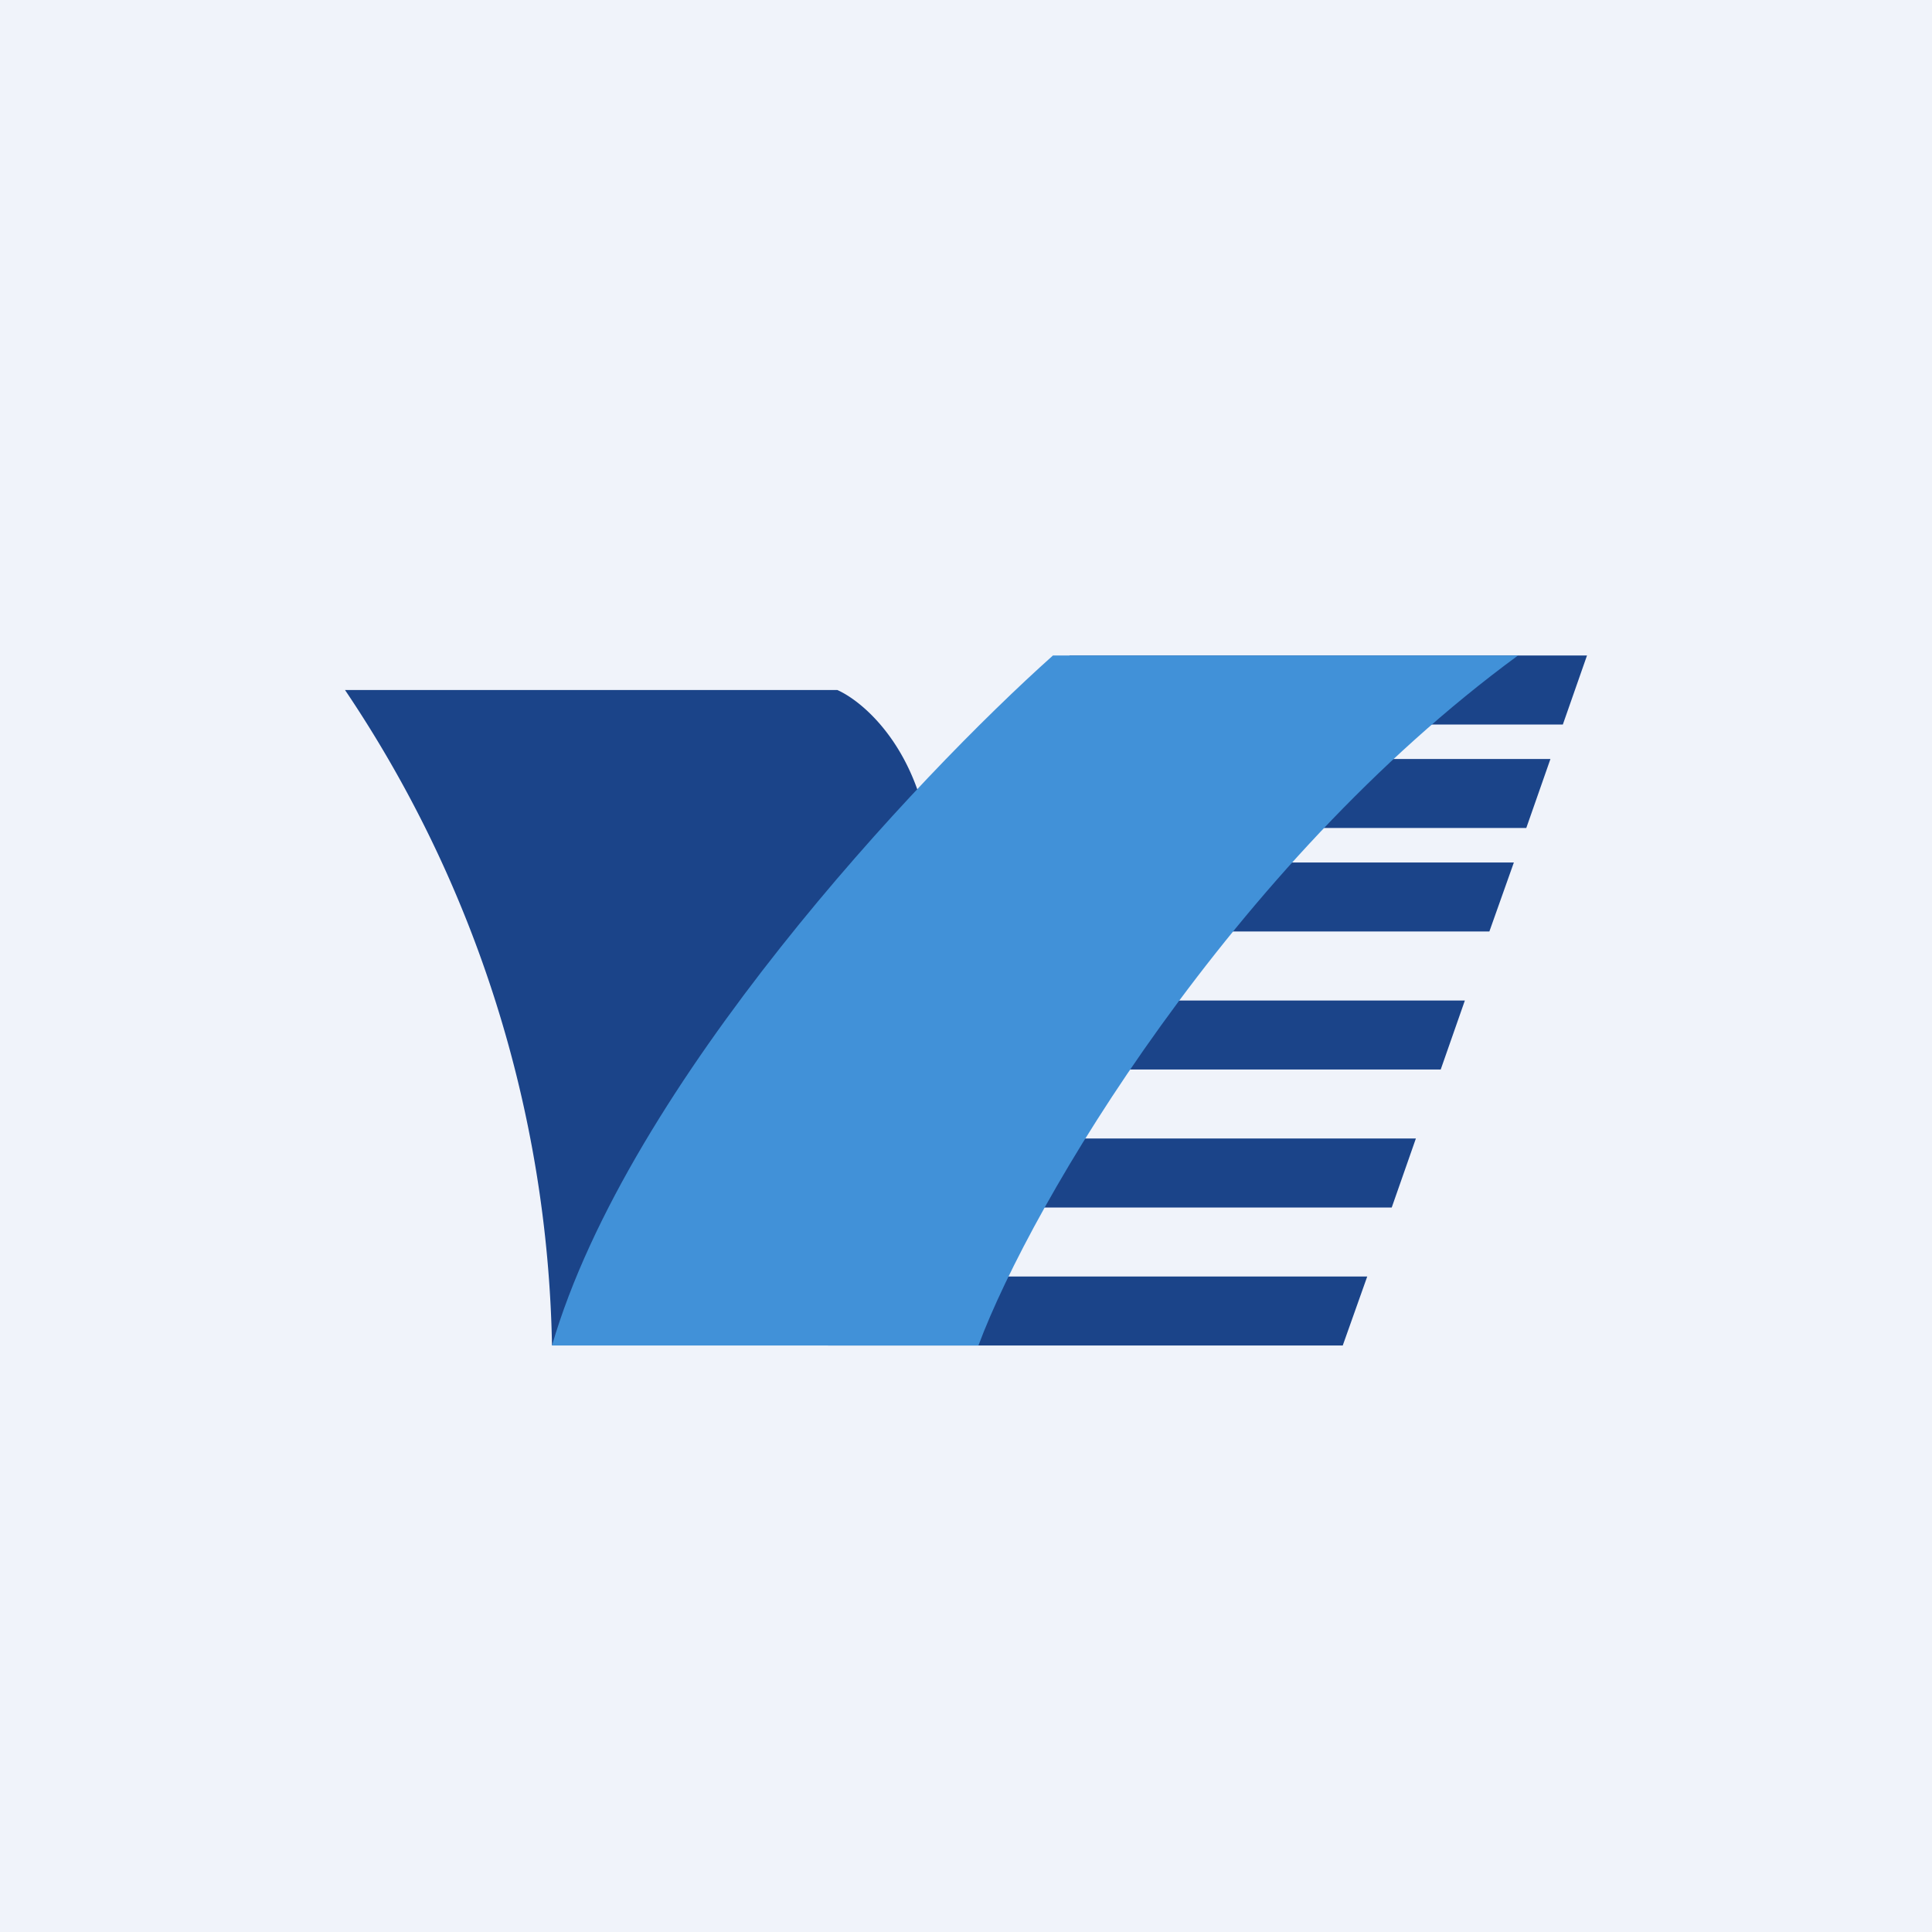
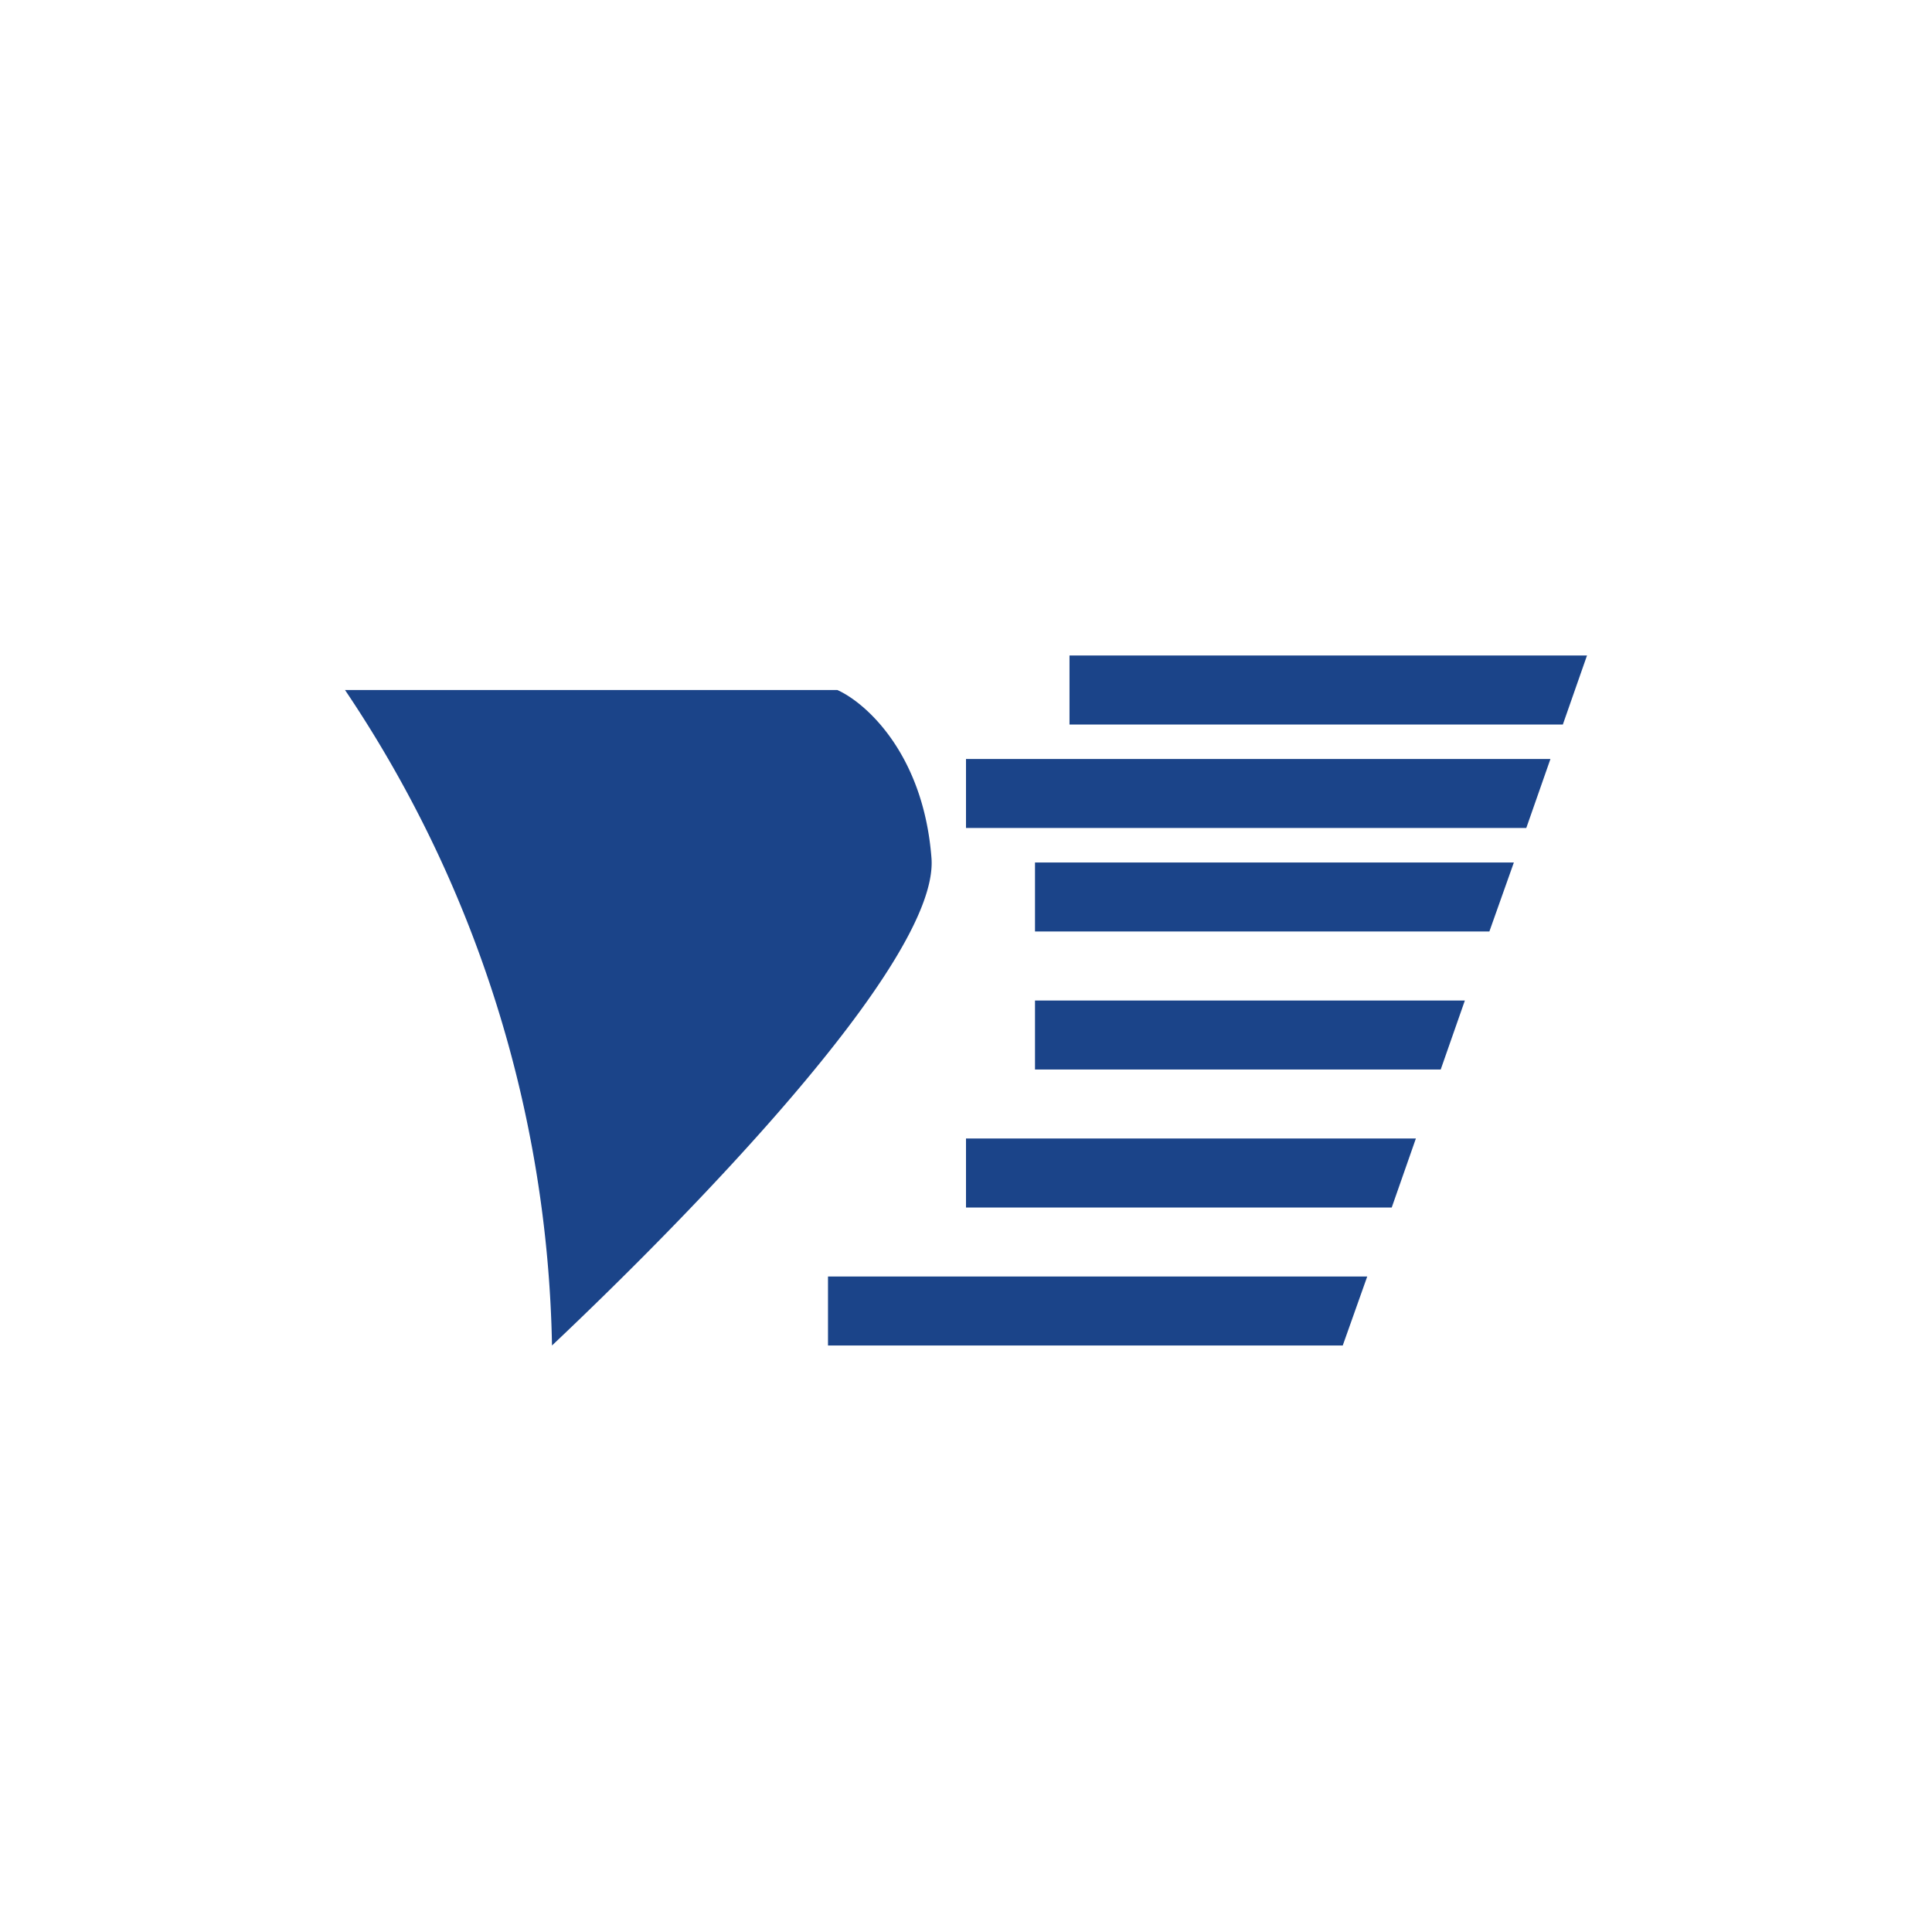
<svg xmlns="http://www.w3.org/2000/svg" width="56" height="56" viewBox="0 0 56 56">
-   <path fill="#F0F3FA" d="M0 0h56v56H0z" />
  <path d="M24.27 20H10a35.12 35.12 0 0 1 6 19c3.64-3.44 11.22-11.07 11-14.12-.23-3.04-1.92-4.52-2.73-4.88ZM46 19H31v2h14.3l.7-2ZM44.94 22H28v2h16.24l.7-2ZM43.88 25H30v2h13.17l.71-2ZM42.46 29H30v2h11.76l.7-2ZM41.05 33H28v2h12.34l.7-2ZM39.63 37H24v2h14.92l.71-2Z" fill="#1B4489" />
-   <path d="M30.52 19H44c-8.3 6.09-14.1 15.87-15.64 20H16c2.22-7.6 10.6-16.5 14.52-20Z" fill="#4191D8" />
</svg>